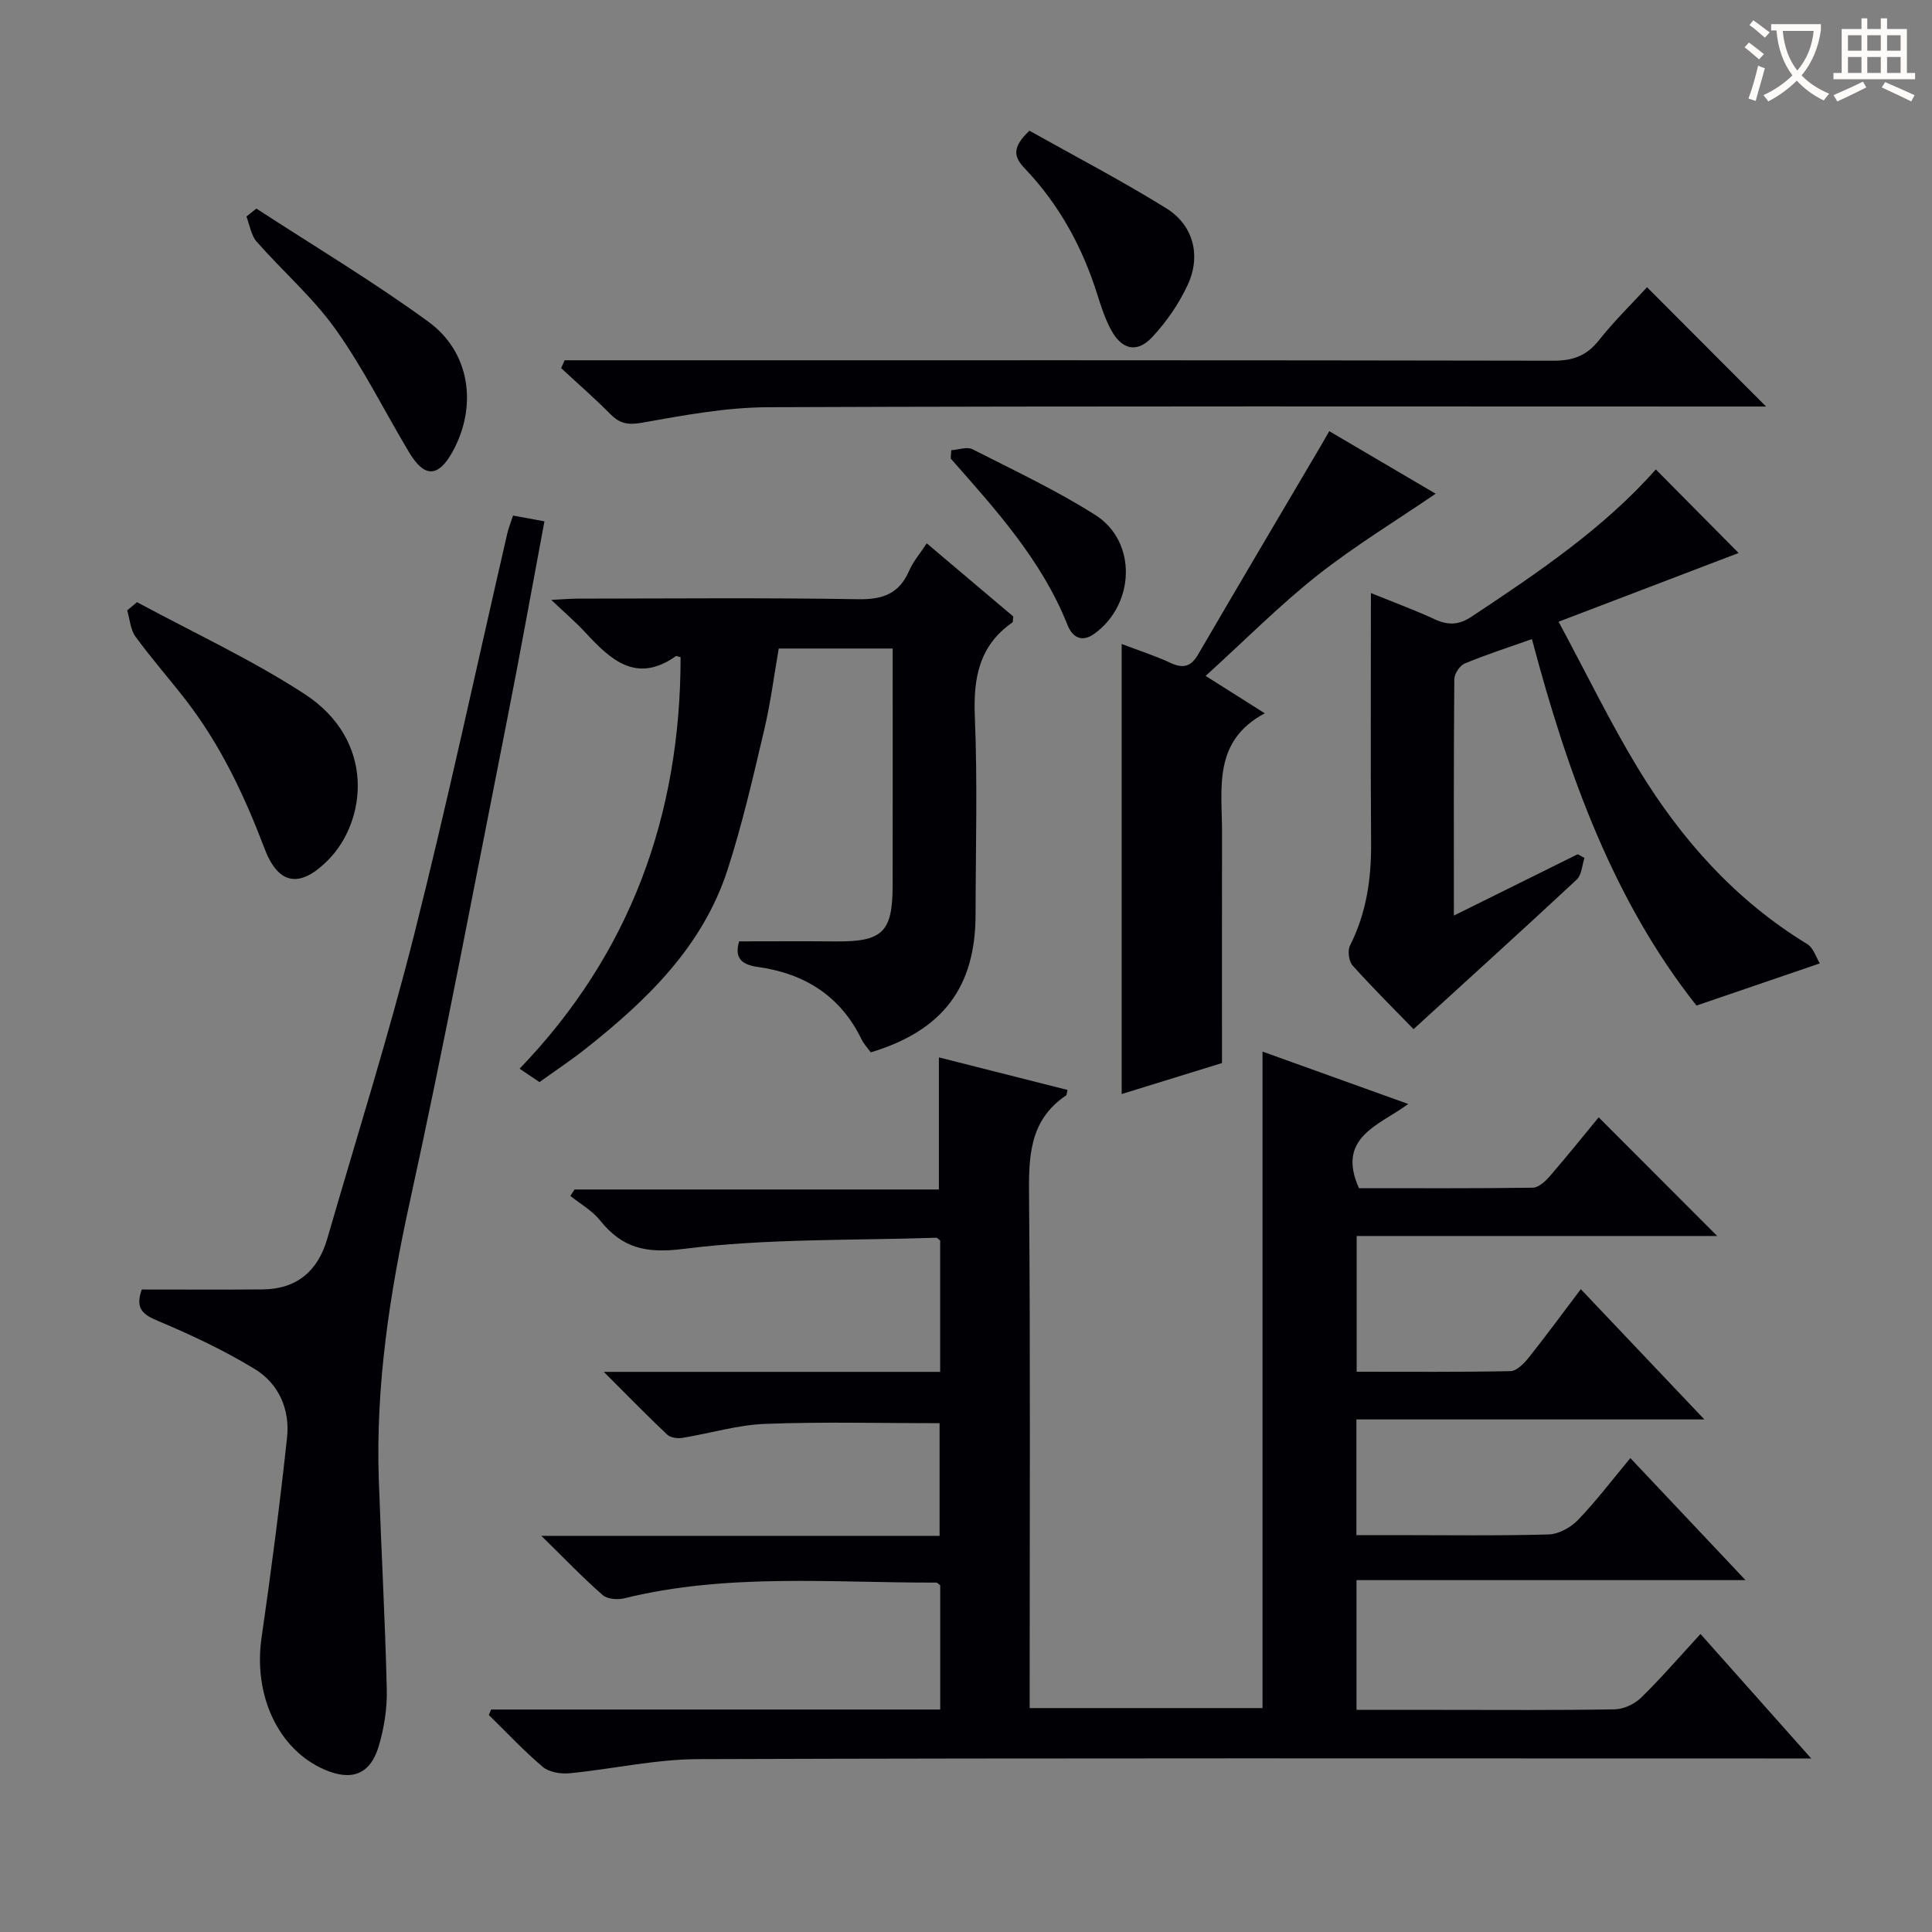
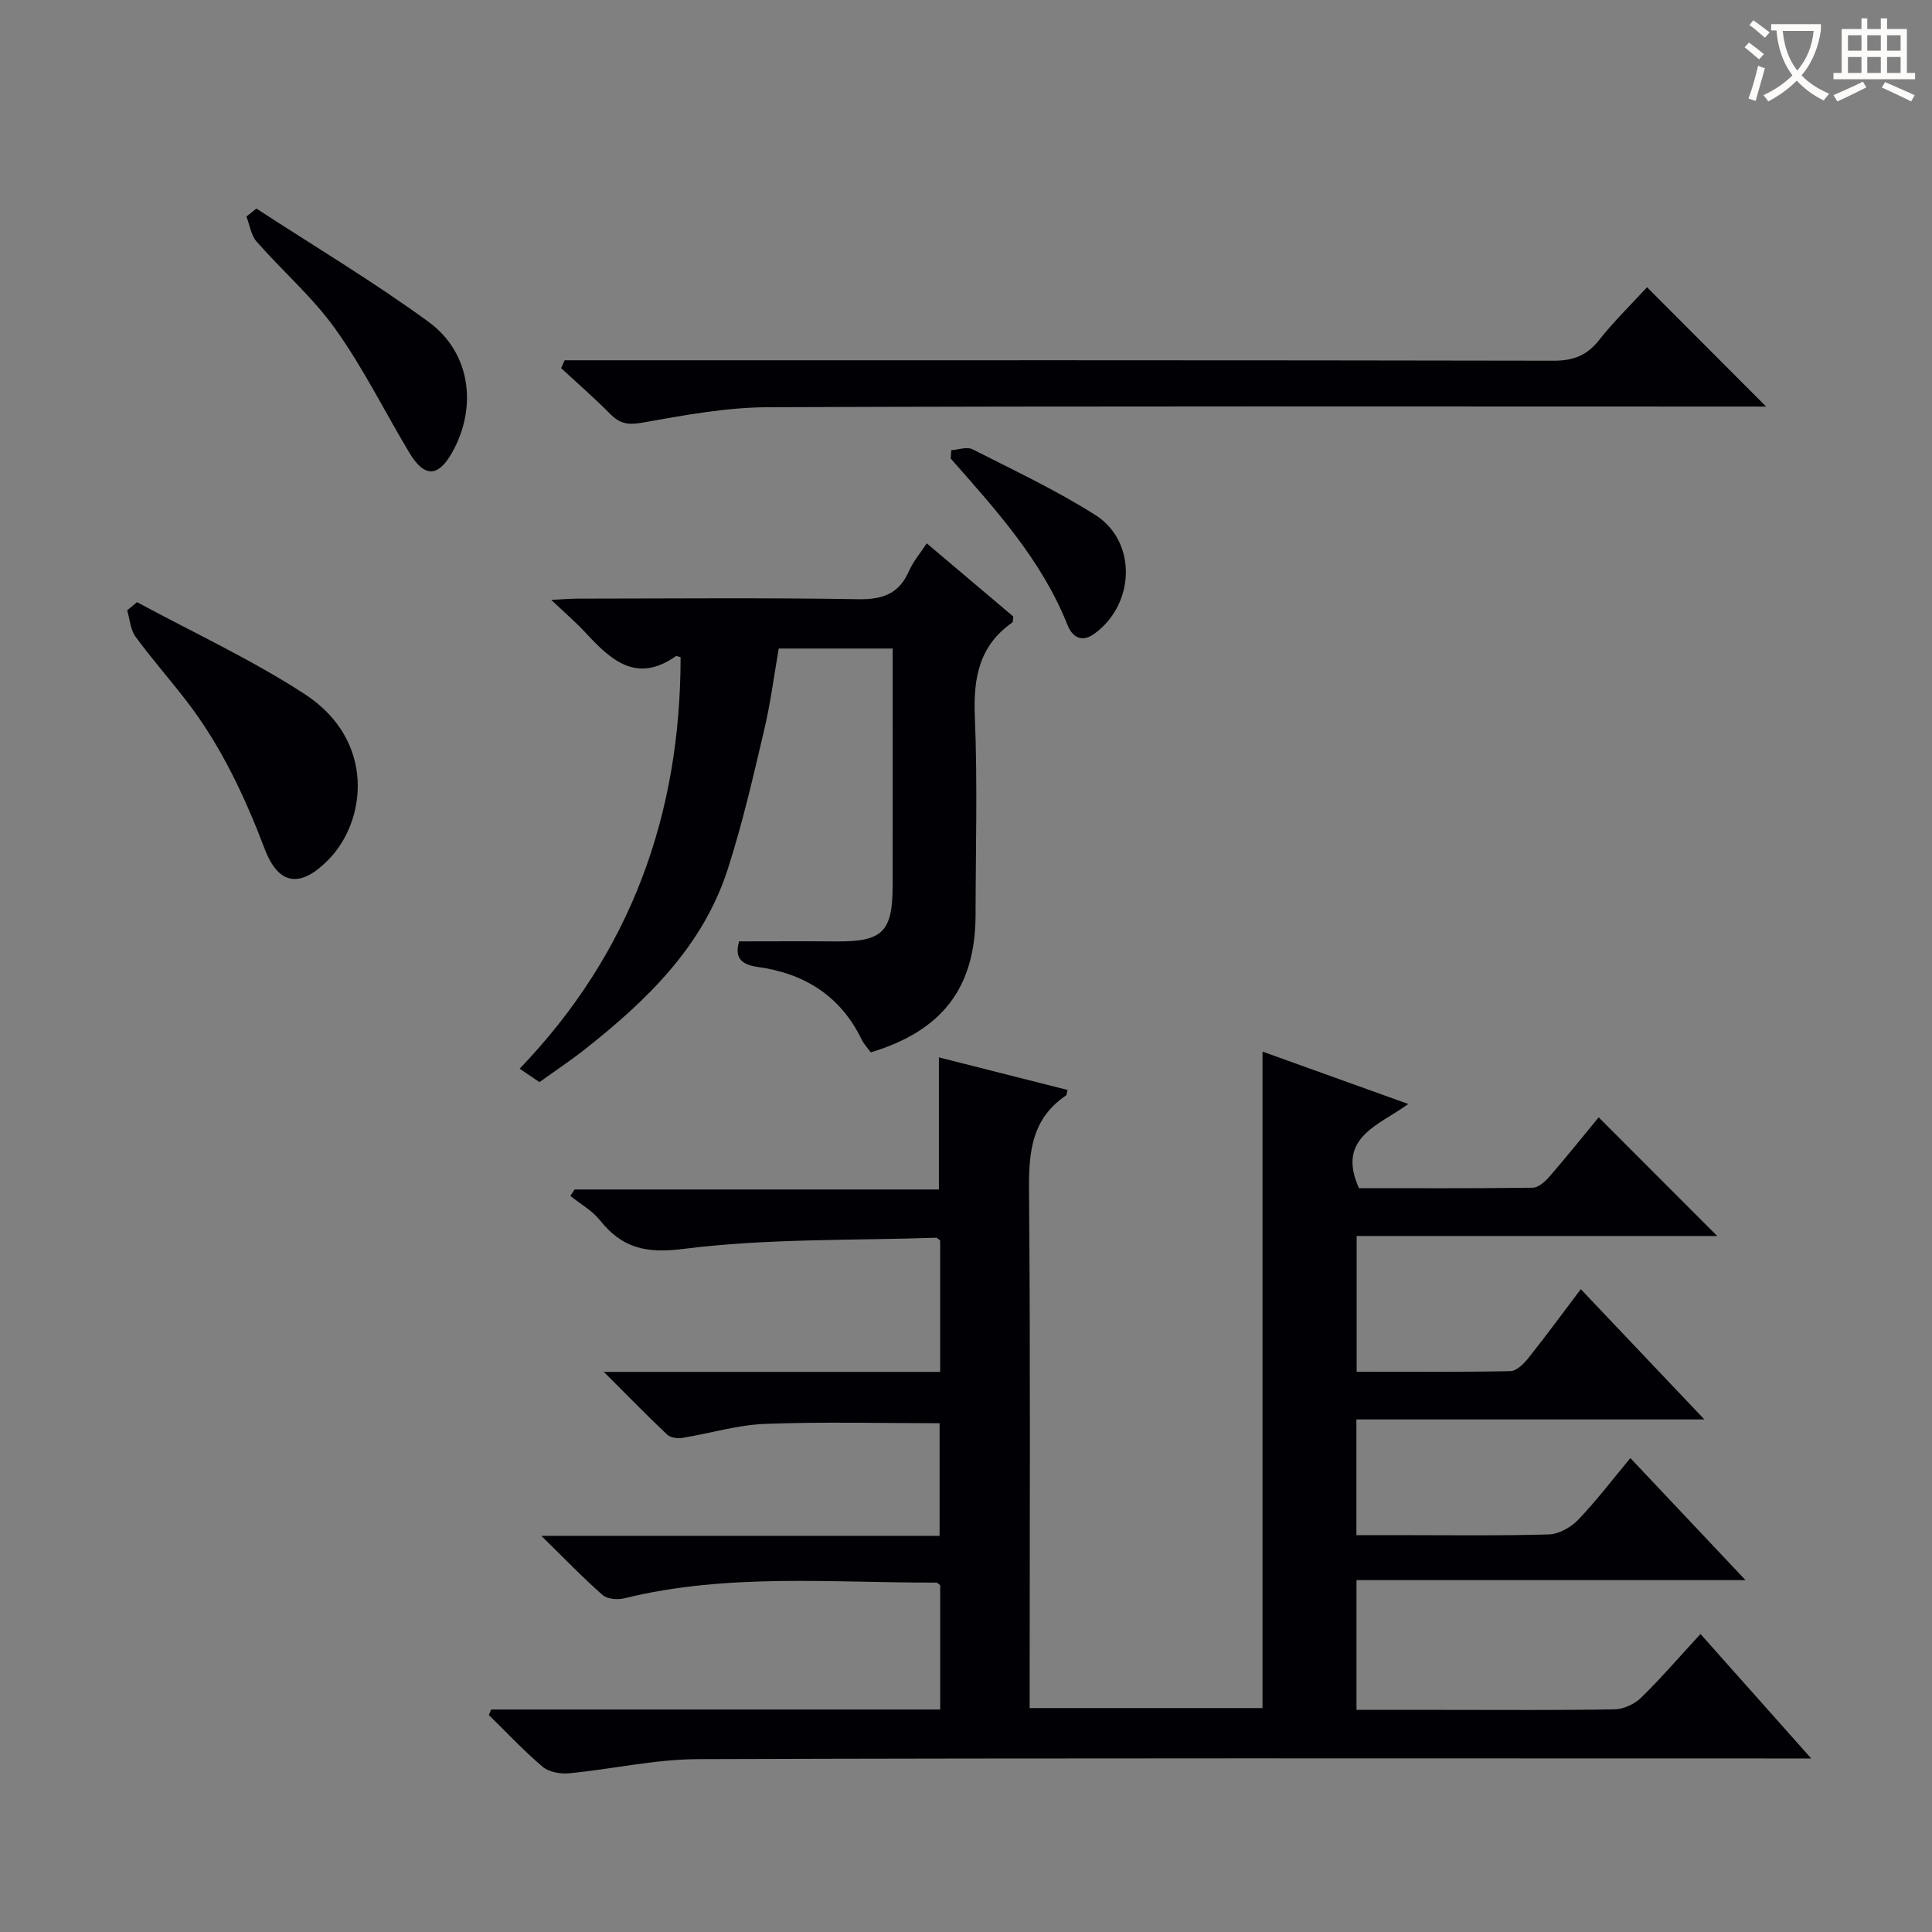
<svg xmlns="http://www.w3.org/2000/svg" enable-background="new 0 0 400 400" viewBox="0 0 400 400">
  <rect x="0" y="0" width="400" height="400" fill="#808080" stroke="none" />
  <g fill="#010105">
    <path d="m101.68 353.94h92.98c0-8.86 0-17.3 0-25.72-.3-.21-.57-.56-.83-.56-21.58.06-43.27-2.01-64.61 3.26-1.38.34-3.49.16-4.46-.69-4.08-3.58-7.85-7.51-12.68-12.25h82.45c0-8.04 0-15.6 0-23.32-11.99 0-24.08-.32-36.14.14-5.74.22-11.41 1.98-17.14 2.9-.99.16-2.44-.04-3.11-.67-4.19-3.96-8.21-8.09-13.13-13h69.64c0-9.4 0-18.32 0-27.2-.33-.23-.6-.58-.85-.57-17.44.59-35.02.13-52.26 2.31-7.92 1-12.73-.19-17.36-5.96-1.61-2.01-4.04-3.36-6.1-5.01.29-.44.59-.89.88-1.33h75.43c0-9.3 0-18.15 0-27.35 8.88 2.25 17.76 4.49 26.63 6.74-.2.81-.18 1.05-.28 1.12-7.89 5.31-7.76 13.19-7.68 21.56.28 33 .12 66 .12 99v6.3h48.21c0-45.09 0-90.26 0-135.92 9.9 3.56 19.67 7.07 30.18 10.85-6.07 4.44-14.95 6.91-10.21 17.43 11.75 0 23.87.07 35.99-.1 1.18-.02 2.57-1.29 3.47-2.32 3.59-4.15 7.02-8.43 10.17-12.25 8.26 8.27 16.41 16.44 24.54 24.57-24.39 0-49.29 0-74.65 0v28.1c10.64 0 21.25.09 31.85-.12 1.27-.03 2.77-1.54 3.71-2.72 3.61-4.53 7.04-9.21 10.85-14.25 8.49 8.95 16.67 17.58 25.58 26.97-24.55 0-48.09 0-72.04 0v23.95h7.8c10.67 0 21.34.16 32-.14 2.09-.06 4.6-1.45 6.09-3.01 3.79-3.95 7.12-8.35 10.83-12.8 7.73 8.2 15.34 16.26 23.84 25.27-27.47 0-53.8 0-80.54 0v26.86h17.44c12 0 24 .1 36-.11 1.86-.03 4.11-1.08 5.46-2.39 4.15-4.05 7.94-8.46 12.32-13.21 7.52 8.45 14.83 16.68 22.92 25.77-2.96 0-4.72 0-6.48 0-74.67 0-149.33-.11-224 .14-8.88.03-17.75 2.07-26.65 2.93-1.81.17-4.19-.23-5.5-1.34-3.93-3.32-7.46-7.11-11.15-10.72.15-.38.31-.76.47-1.14z" />
    <path d="m111.69 224.04c-1.34-.9-2.43-1.64-4.11-2.78 22.98-23.87 33.32-52.56 33.33-85.19-.63-.16-.86-.3-.95-.24-8.21 5.81-13.54.77-18.78-4.89-2-2.16-4.25-4.08-7.05-6.74 2.44-.12 4.01-.26 5.58-.26 19.33-.02 38.66-.2 57.98.12 5.1.09 8.48-1.14 10.54-5.9.83-1.91 2.26-3.55 3.64-5.67 6.21 5.25 12.14 10.27 17.92 15.15-.1.67-.03 1.12-.2 1.24-6.88 4.81-8.1 11.51-7.76 19.5.57 13.64.17 27.32.15 40.98-.01 15.05-6.82 24.04-21.7 28.52-.63-.87-1.44-1.73-1.93-2.74-4.38-9.02-11.9-13.63-21.51-14.95-3.92-.54-4.66-2.4-3.81-5.29 6.78 0 13.37-.05 19.97.01 9.69.09 11.79-1.89 11.81-11.5.03-14.83.01-29.66.01-44.49 0-1.46 0-2.91 0-4.65-7.94 0-15.38 0-23.59 0-.95 5.44-1.69 11.28-3.04 16.98-2.28 9.67-4.5 19.39-7.56 28.83-5.14 15.86-16.64 26.97-29.32 37-2.98 2.37-6.18 4.49-9.62 6.96z" />
-     <path d="m29.35 266.98c8.48 0 16.74.05 25.01-.02 7.1-.06 11.46-3.82 13.39-10.48 6.09-21.02 12.68-41.91 18.03-63.11 6.93-27.48 12.86-55.22 19.23-82.85.26-1.12.7-2.2 1.21-3.78 2.09.39 4.1.76 6.5 1.2-2.65 14.1-5.09 27.77-7.79 41.39-6.57 33.15-12.82 66.38-20.06 99.39-4.19 19.1-7.12 38.19-6.44 57.74.5 14.45 1.31 28.9 1.65 43.35.09 3.9-.55 7.97-1.67 11.73-1.76 5.88-5.64 7.29-11.31 4.8-9.55-4.19-14.67-15.42-12.95-27.26 2-13.78 3.78-27.6 5.28-41.44.63-5.82-1.71-11.17-6.69-14.2-6.33-3.85-13.11-7.05-19.95-9.92-3.18-1.33-4.86-2.54-3.44-6.54z" />
-     <path d="m317.17 132.32c-4.97 1.76-9.53 3.22-13.93 5.06-1.02.42-2.13 2.13-2.14 3.25-.14 15.98-.09 31.96-.09 48.93 8.9-4.41 17.27-8.56 25.64-12.7.47.26.93.51 1.4.77-.51 1.51-.57 3.51-1.6 4.47-11.05 10.3-22.25 20.43-33.79 30.97-3.9-4.02-8.4-8.47-12.62-13.17-.79-.88-1.07-3.09-.53-4.15 3.4-6.73 4.42-13.82 4.36-21.26-.12-16.97-.04-33.95-.04-51.71 4.74 1.93 9.03 3.5 13.16 5.41 2.8 1.29 4.99 1.27 7.72-.54 13.73-9.11 27.37-18.31 38.11-30.46 5.93 5.99 11.73 11.85 17.14 17.3-11.31 4.32-23.56 8.99-37.27 14.23 5.95 11.07 10.76 21.01 16.47 30.41 8.91 14.65 20.13 27.26 34.99 36.32 1.33.81 1.9 2.86 2.62 4.01-8.83 3.02-16.85 5.76-25.53 8.73-17.15-21.65-26.66-47.89-34.07-75.87z" />
-     <path d="m253 220.09c-6.22 1.92-13.41 4.14-20.77 6.42 0-31.32 0-62 0-93.18 3.4 1.3 6.85 2.4 10.1 3.91 2.63 1.22 4.23.81 5.72-1.73 8.44-14.47 16.97-28.89 25.48-43.32.49-.83.96-1.67 1.68-2.92 7.75 4.55 15.27 8.98 22.03 12.95-8.19 5.59-16.72 10.77-24.49 16.9-7.82 6.18-14.88 13.32-23.14 20.82 5.1 3.22 8.21 5.19 12.25 7.74-10.85 5.78-8.83 15.61-8.85 24.79-.03 15.63-.01 31.25-.01 47.62z" />
    <path d="m116.9 74.59h5.82c66.3 0 132.6-.04 198.91.09 4.03.01 6.86-1.02 9.39-4.21 3.19-4.03 6.9-7.64 9.98-11 8.21 8.23 16.36 16.39 24.65 24.7-1.43 0-3.33 0-5.23 0-67.13 0-134.27-.12-201.4.14-8.72.03-17.48 1.68-26.11 3.21-2.9.51-4.59.19-6.55-1.79-3.26-3.3-6.77-6.35-10.18-9.51.24-.54.48-1.09.72-1.63z" />
    <path d="m28.37 124.67c11.6 6.28 23.67 11.85 34.69 19.02 14.81 9.63 12.84 26.34 4.87 34.38-5.72 5.78-10.24 5.29-13.14-2.34-4.16-10.94-9.06-21.37-16.22-30.66-3.45-4.47-7.2-8.71-10.52-13.27-1.06-1.46-1.17-3.6-1.72-5.43.68-.57 1.36-1.13 2.04-1.7z" />
    <path d="m53.08 43.18c11.92 7.77 24.17 15.08 35.65 23.46 8.68 6.33 10.14 17.56 4.95 26.92-2.94 5.29-5.8 5.39-8.95.14-5.1-8.51-9.52-17.49-15.26-25.54-4.69-6.58-10.98-12.02-16.34-18.14-1.16-1.33-1.43-3.44-2.11-5.19.68-.56 1.37-1.11 2.06-1.65z" />
-     <path d="m213.13 27.06c9.47 5.32 19.13 10.35 28.36 16.08 5.56 3.45 7.21 9.74 4.45 15.75-1.82 3.98-4.45 7.78-7.45 10.97-3.08 3.28-6.21 2.53-8.4-1.46-1.26-2.3-2.1-4.86-2.89-7.38-3.07-9.81-7.88-18.63-14.98-26.09-2.27-2.36-2.85-4.31.91-7.87z" />
    <path d="m196.95 93.21c1.48-.1 3.25-.77 4.39-.2 8.57 4.36 17.33 8.48 25.43 13.61 8.69 5.51 8.24 18.48-.18 24.58-2.79 2.02-4.66.49-5.56-1.77-5.33-13.43-14.85-23.89-24.2-34.5.04-.57.08-1.15.12-1.72z" />
  </g>
  <path d="m362.1 8.8c1.1.8 2.1 1.6 3.1 2.4l-1 1.1c-1.3-1.1-2.3-2-3-2.5zm1.9 4.8c.5.2.9.4 1.4.5-.6 2.3-1.3 4.5-1.9 6.8l-1.5-.5c.8-2.1 1.4-4.3 2-6.8zm-1-9.4c1.3.9 2.4 1.8 3.4 2.5l-1 1.1c-1.4-1.2-2.4-2.1-3.2-2.6zm3.7 2.2v-1.4h10.3v1.2c-.5 3.6-1.8 6.8-4 9.4 1.5 1.6 3.4 2.8 5.7 3.8-.3.4-.7.8-1.1 1.4-2.3-1.1-4.1-2.5-5.6-4.1-1.6 1.6-3.6 3.1-5.9 4.3-.3-.5-.7-.9-1-1.3 2.4-1.1 4.4-2.5 6-4.1-1.9-2.5-3-5.6-3.3-9.3h-1.1zm8.8 0h-6.4c.3 3.3 1.3 6 3 8.2 2-2.3 3.1-5.1 3.4-8.2z" fill="#fcfbfa" />
  <path d="m385.3 3.8h1.3v2.2h2.8v-2.2h1.3v2.2h4.1v9.1h1.7v1.3h-16.9v-1.3h1.7v-9.1h4.1v-2.2zm.4 13.1.7 1.2c-1.8.9-3.8 1.9-6 2.9-.2-.4-.5-.8-.8-1.3 2.3-1 4.3-1.9 6.1-2.8zm-3.1-6.4h2.8v-3.2h-2.8zm0 4.6h2.8v-3.3h-2.8zm4-4.6h2.8v-3.2h-2.8zm0 4.6h2.8v-3.3h-2.8zm3.7 1.9c2.1.9 4.1 1.8 6.1 2.7l-.7 1.3c-2.2-1.1-4.2-2-6.1-2.9zm3.2-9.7h-2.8v3.2h2.8zm-2.8 7.8h2.8v-3.3h-2.8z" fill="#fcfbfa" />
</svg>